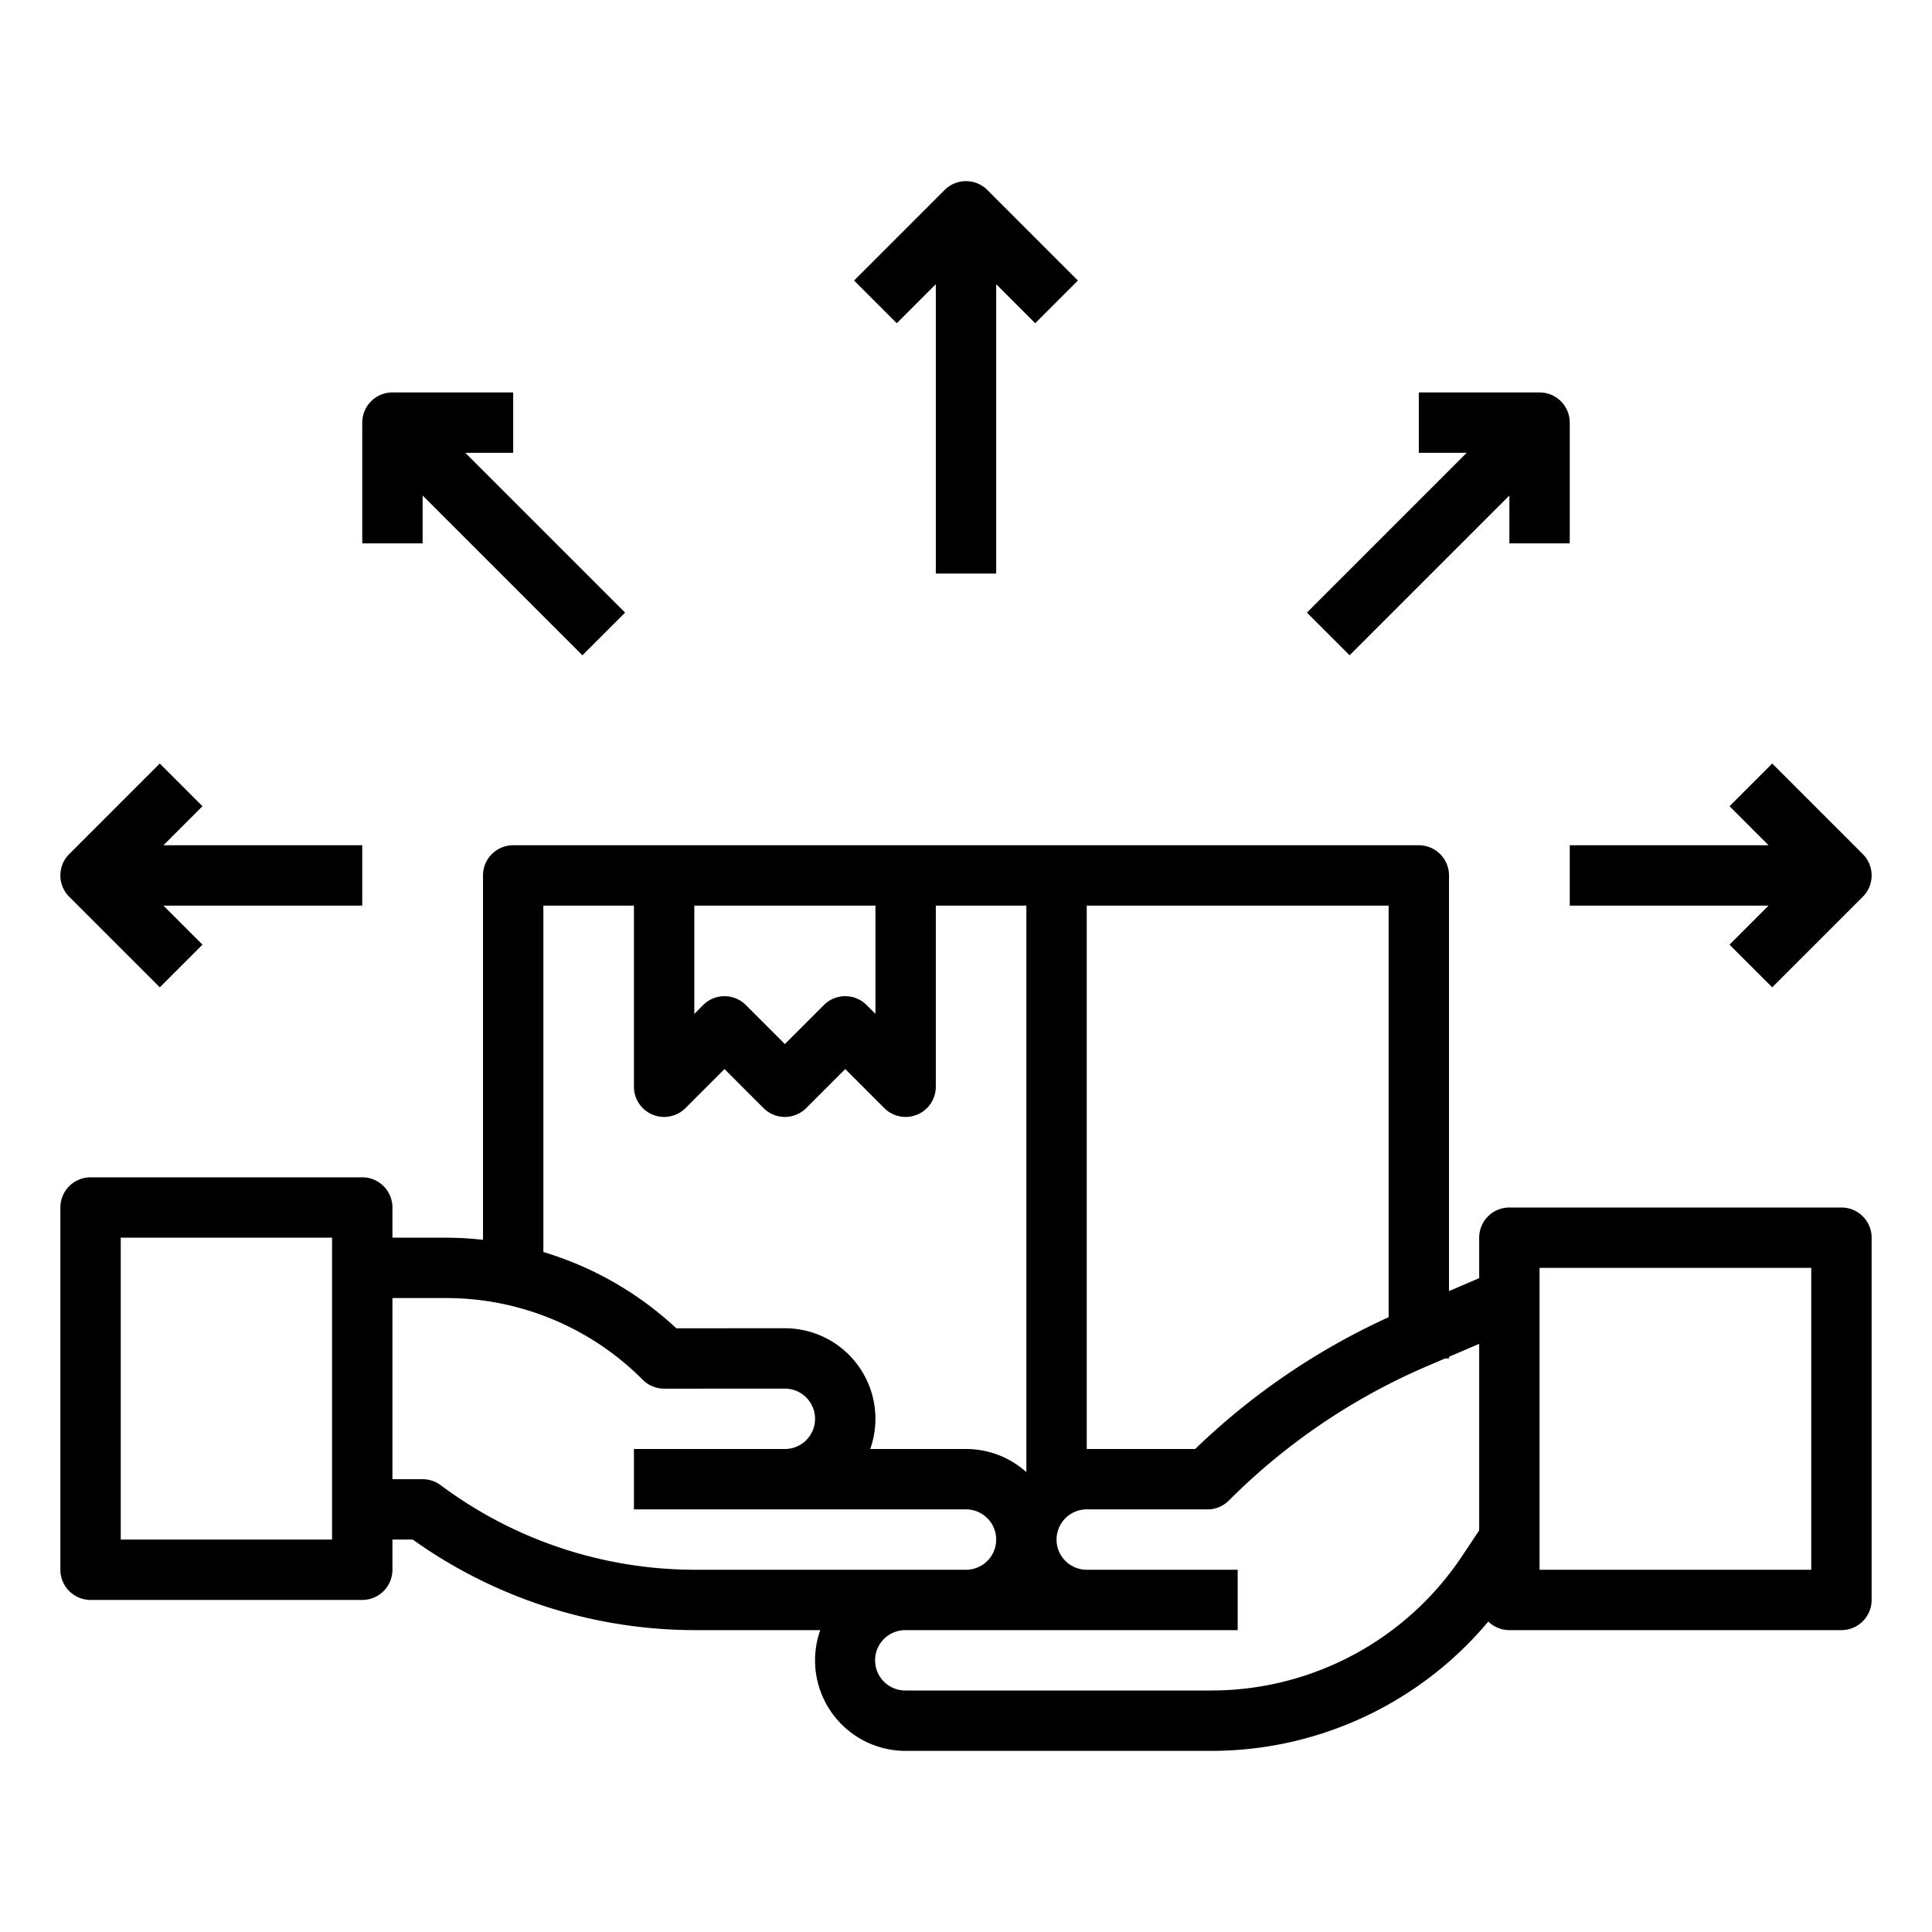
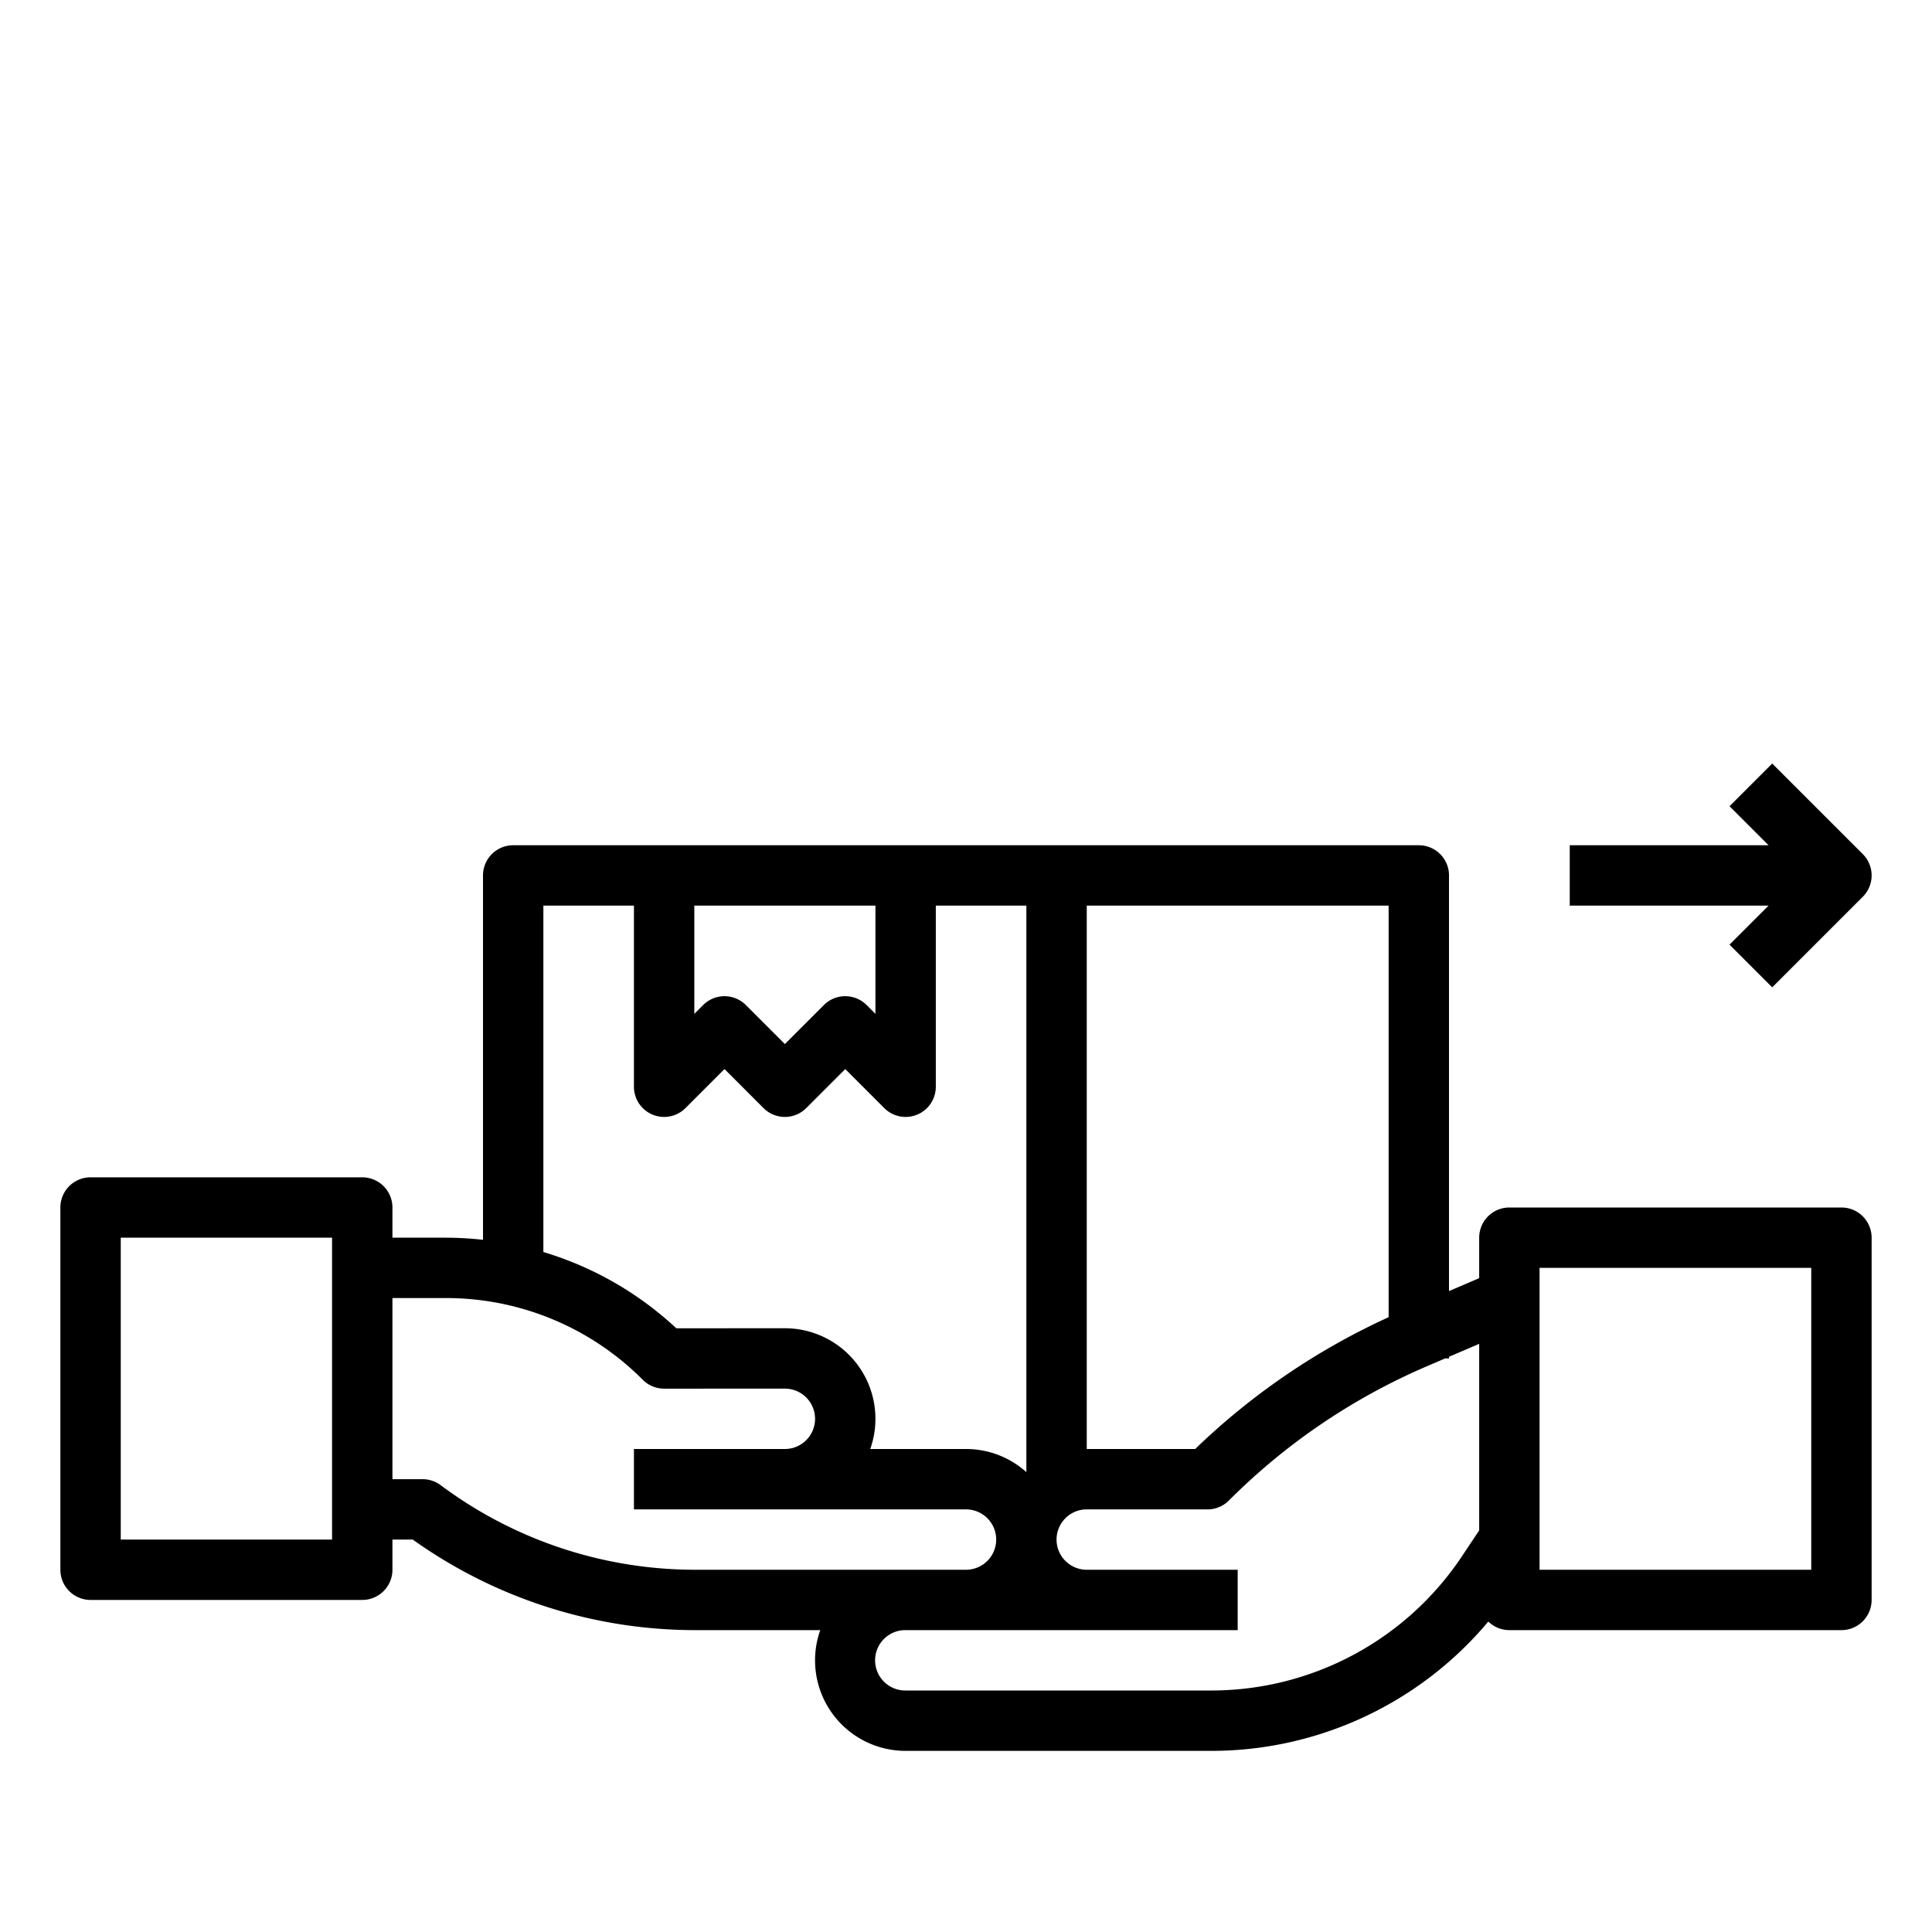
<svg xmlns="http://www.w3.org/2000/svg" id="outline" viewBox="0 0 512 512" width="512" height="512">
  <title>distributed-logistic-delivery-product-packaging</title>
  <path d="M488,320H400a8,8,0,0,0-8,8v10.725l-8,3.429V232a8,8,0,0,0-8-8H136a8,8,0,0,0-8,8v96.562a91.438,91.438,0,0,0-9.947-.562H104v-8a8,8,0,0,0-8-8H24a8,8,0,0,0-8,8v96a8,8,0,0,0,8,8H96a8,8,0,0,0,8-8v-8h5.382a128.847,128.847,0,0,0,74.618,24h33.376a23.991,23.991,0,0,0,22.623,32h80.904a95.773,95.773,0,0,0,73.516-34.274A7.97,7.97,0,0,0,400,432h88a8,8,0,0,0,8-8v-96A8,8,0,0,0,488,320Zm-400,88H32v-80H88Zm280-58.929a183.258,183.258,0,0,0-51.273,34.935l-28.723-.006H288v-144h80ZM184,240h48v28.686l-2.343-2.343a8,8,0,0,0-11.313,0L208,276.686l-10.343-10.343a8,8,0,0,0-11.313,0L184,268.686Zm-40,0h24v48a8,8,0,0,0,13.657,5.657L192,283.314l10.343,10.343a8,8,0,0,0,11.313,0L224,283.314l10.343,10.343A8,8,0,0,0,248,288v-48h24V390.115l-.01.008a23.902,23.902,0,0,0-15.991-6.122l-25.376.001A23.997,23.997,0,0,0,208,352h-.004l-28.769.006A89.312,89.312,0,0,0,144,331.798Zm-27.2,153.6A8,8,0,0,0,112,392h-8v-48h14.053a73.46,73.46,0,0,1,52.291,21.663,8,8,0,0,0,5.657,2.344h.001l31.996-.006a8,8,0,0,1,.003,16H168v16h32.003v.002l55.997-.002a8,8,0,1,1,.001,16H184A112.702,112.702,0,0,1,116.8,393.6Zm270.668,18.776a79.84,79.84,0,0,1-66.564,35.624h-80.904A8,8,0,1,1,240,432.001l55.997.002v-.002H328v-16H287.999a8,8,0,0,1,0-16h.001l31.996.006h.001a8,8,0,0,0,5.657-2.344,167.486,167.486,0,0,1,52.698-35.682l4.622-1.981H384v-.439l8-3.429v49.445ZM480,416H408v-80h72Z" />
-   <path d="M136,104H104a8,8,0,0,0-8,8v32h16V131.314l42.343,42.343,11.313-11.313-42.343-42.343H136Z" />
-   <path d="M42.343,261.657l11.313-11.313L43.313,240H96v-16H43.313l10.343-10.343L42.343,202.343l-24,24a7.999,7.999,0,0,0,0,11.313Z" />
-   <path d="M264,152V75.314l10.343,10.343,11.313-11.313-24-24a7.999,7.999,0,0,0-11.313,0l-24,24,11.313,11.313L248,75.313v76.687Z" />
-   <path d="M416,144v-32a8,8,0,0,0-8-8H376v16h12.687l-42.343,42.343,11.313,11.313L400,131.314v12.687Z" />
  <path d="M469.657,202.343l-11.313,11.313,10.343,10.343H416v16h52.687l-10.343,10.343,11.313,11.313,24-24a7.999,7.999,0,0,0,0-11.313Z" />
</svg>